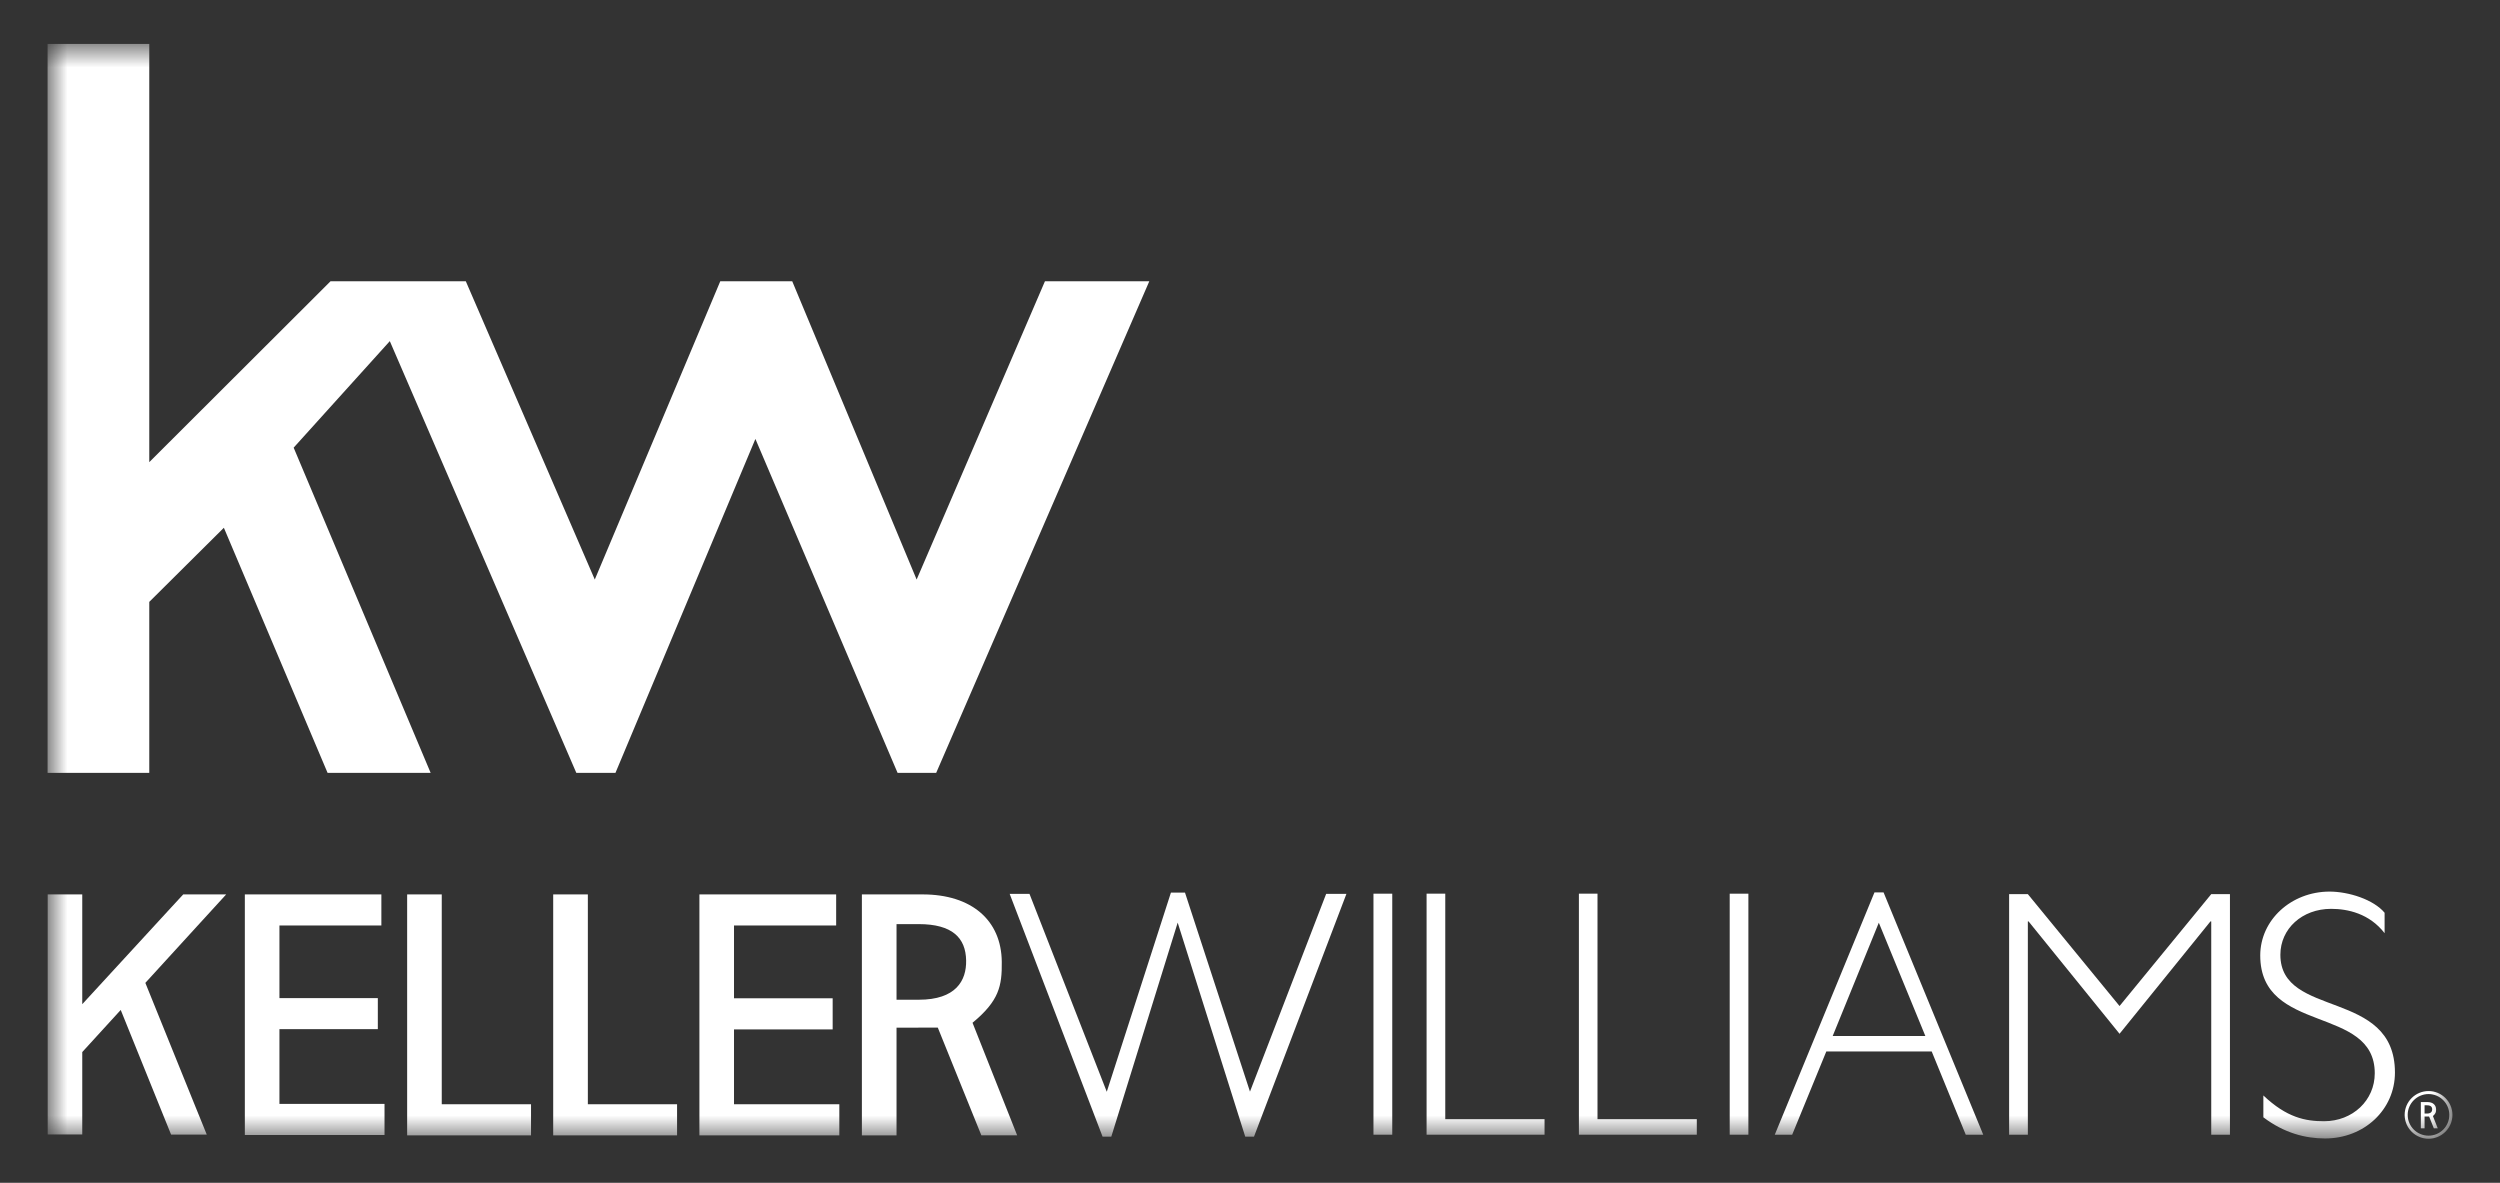
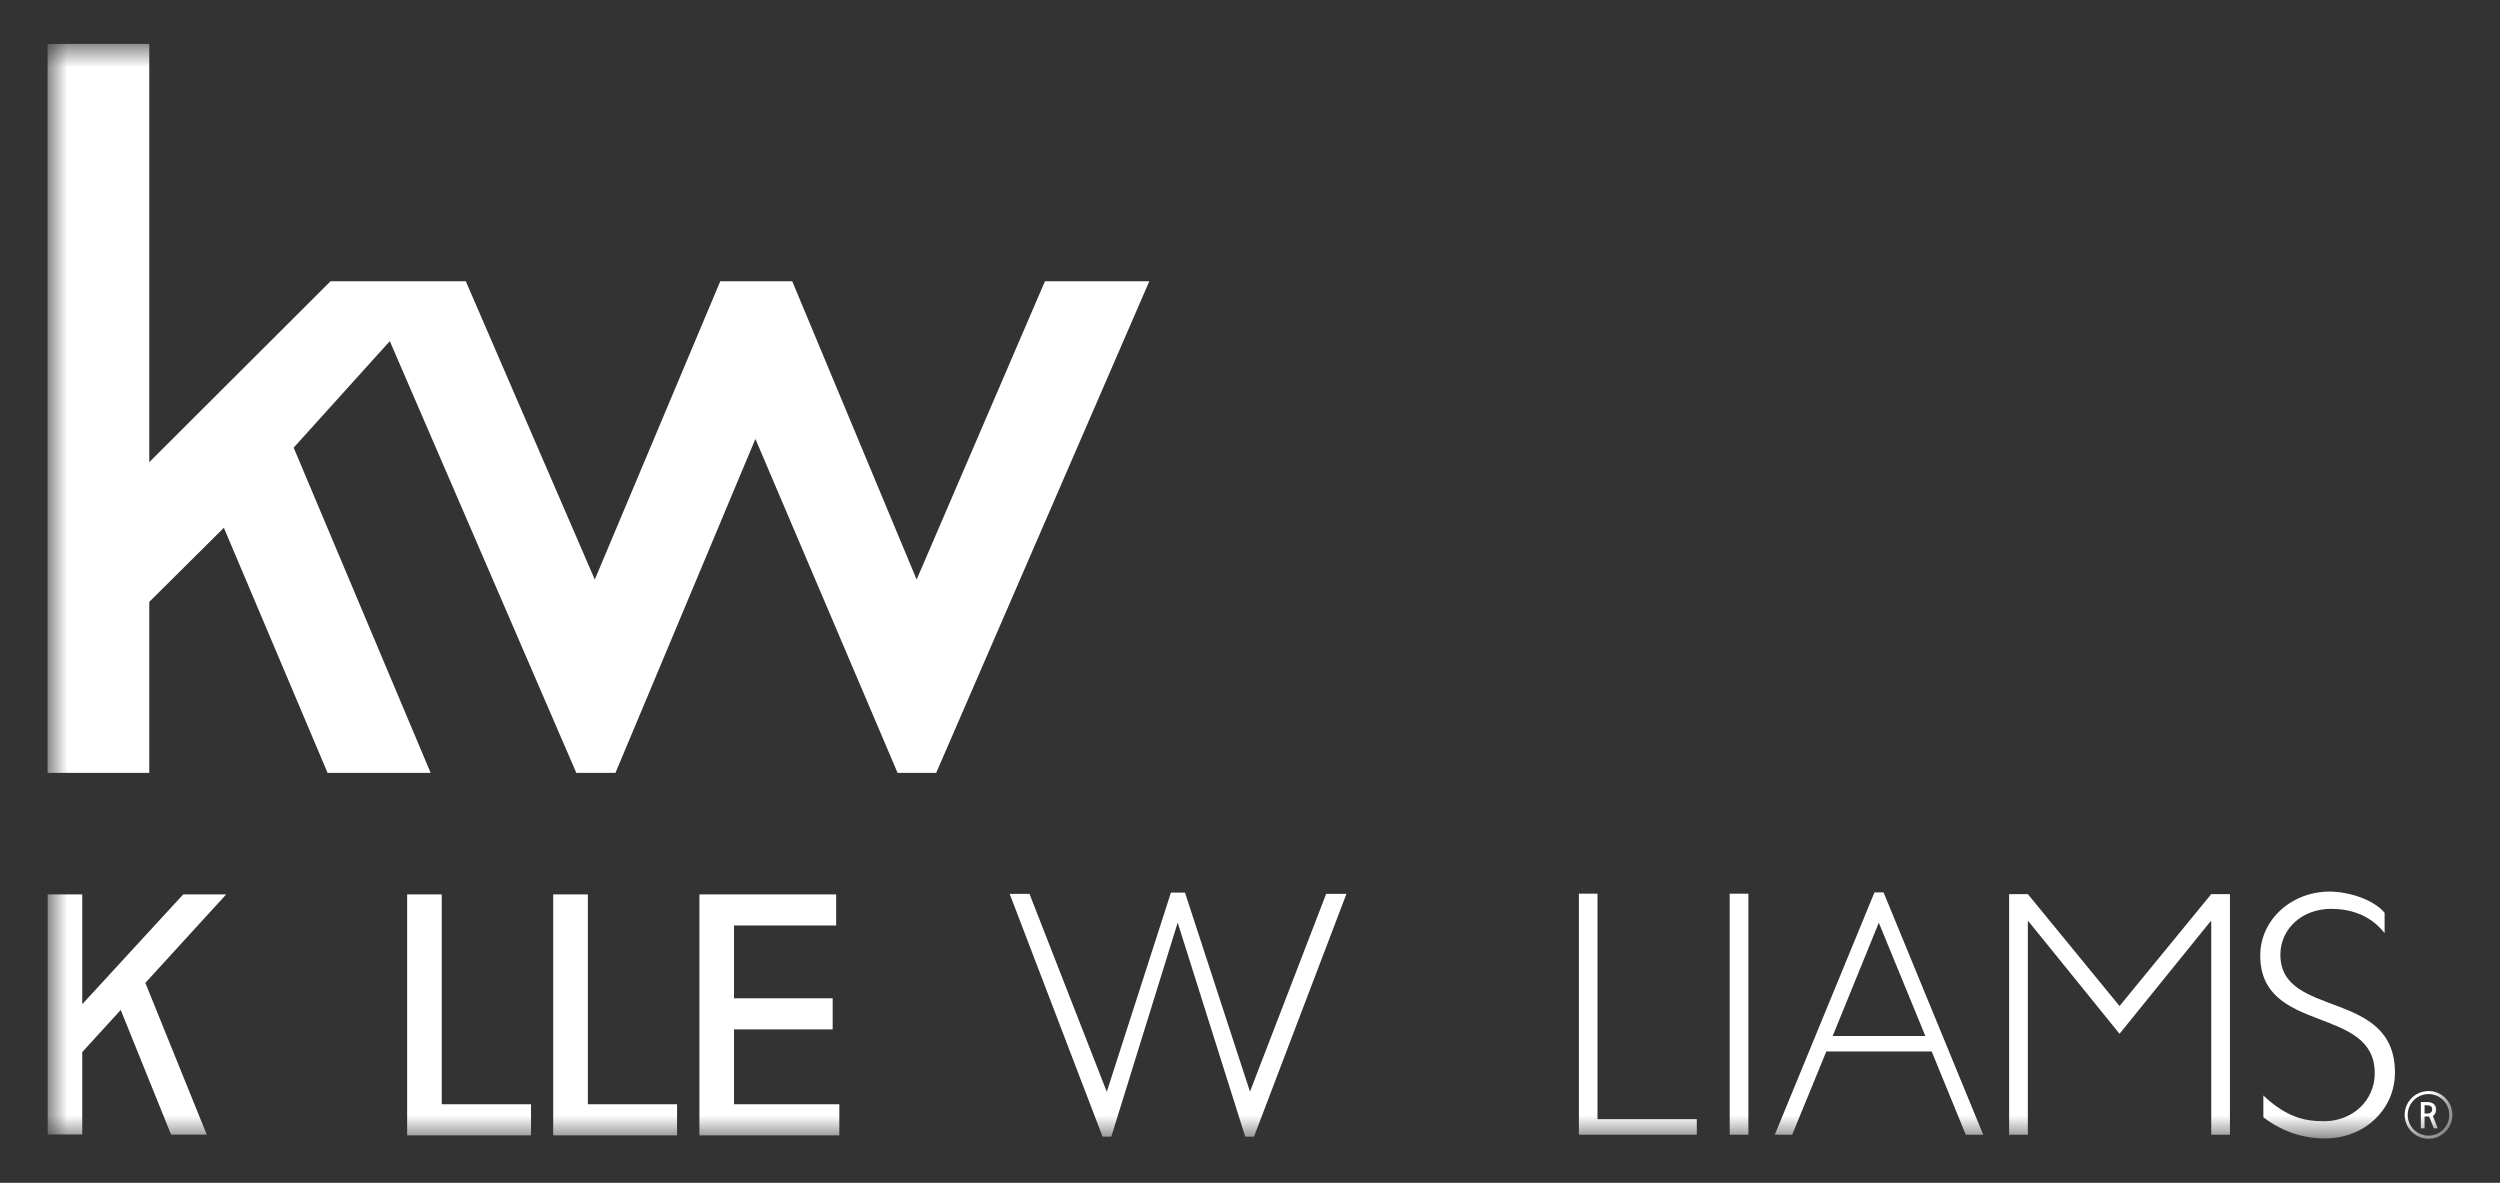
<svg xmlns="http://www.w3.org/2000/svg" width="93" height="44" viewBox="0 0 93 44" fill="none">
  <rect x="0" y="0" width="93" height="44" fill="#333333" stroke="none" />
  <g clip-path="url(#clip0_219_590)">
    <mask id="mask0_219_590" style="mask-type:luminance" maskUnits="userSpaceOnUse" x="1" y="1" width="91" height="42">
      <path d="M1.77 1.635V42.362H91.231V1.635H1.77Z" fill="white" />
    </mask>
    <g mask="url(#mask0_219_590)">
      <path d="M90.685 41.974L90.505 41.517C90.61 41.427 90.623 41.369 90.623 41.271C90.622 41.102 90.5 40.997 90.303 40.997H90.055V41.975H90.194V41.536H90.363L90.539 41.974H90.685ZM90.194 41.424V41.117H90.287C90.42 41.117 90.477 41.174 90.478 41.266C90.478 41.346 90.435 41.424 90.287 41.424H90.194Z" fill="white" />
    </g>
    <mask id="mask1_219_590" style="mask-type:luminance" maskUnits="userSpaceOnUse" x="1" y="1" width="91" height="42">
      <path d="M1.77 1.635V42.362H91.231V1.635H1.77Z" fill="white" />
    </mask>
    <g mask="url(#mask1_219_590)">
      <path d="M90.343 42.362C89.852 42.362 89.453 41.963 89.453 41.473C89.453 40.984 89.852 40.587 90.343 40.587C90.831 40.587 91.231 40.984 91.231 41.473C91.231 41.963 90.831 42.362 90.343 42.362ZM90.343 40.699C89.915 40.699 89.566 41.048 89.566 41.473C89.566 41.903 89.915 42.247 90.343 42.247C90.768 42.247 91.115 41.903 91.115 41.473C91.115 41.048 90.768 40.699 90.343 40.699Z" fill="white" />
    </g>
    <mask id="mask2_219_590" style="mask-type:luminance" maskUnits="userSpaceOnUse" x="1" y="1" width="91" height="42">
      <path d="M1.77 1.635V42.362H91.231V1.635H1.77Z" fill="white" />
    </mask>
    <g mask="url(#mask2_219_590)">
      <path d="M43.558 33.206L41.172 40.614L38.297 33.252H37.56L41.016 42.285H41.34L43.81 34.322L46.323 42.285H46.648L50.087 33.252H49.333L46.499 40.608L44.082 33.206H43.558Z" fill="white" />
    </g>
    <mask id="mask3_219_590" style="mask-type:luminance" maskUnits="userSpaceOnUse" x="1" y="1" width="91" height="42">
-       <path d="M1.77 1.635V42.362H91.231V1.635H1.77Z" fill="white" />
-     </mask>
+       </mask>
    <g mask="url(#mask3_219_590)">
      <path d="M53.069 33.244V42.211H57.457V41.633H53.764V33.244H53.069Z" fill="white" />
    </g>
    <mask id="mask4_219_590" style="mask-type:luminance" maskUnits="userSpaceOnUse" x="1" y="1" width="91" height="42">
      <path d="M1.77 1.635V42.362H91.231V1.635H1.77Z" fill="white" />
    </mask>
    <g mask="url(#mask4_219_590)">
      <path d="M58.735 33.244V42.211H63.121V41.633H59.427V33.244H58.735Z" fill="white" />
    </g>
    <mask id="mask5_219_590" style="mask-type:luminance" maskUnits="userSpaceOnUse" x="1" y="1" width="91" height="42">
      <path d="M1.77 1.635V42.362H91.231V1.635H1.77Z" fill="white" />
    </mask>
    <g mask="url(#mask5_219_590)">
      <path d="M64.345 42.211H65.04V33.245H64.345V42.211Z" fill="white" />
    </g>
    <mask id="mask6_219_590" style="mask-type:luminance" maskUnits="userSpaceOnUse" x="1" y="1" width="91" height="42">
      <path d="M1.77 1.635V42.362H91.231V1.635H1.77Z" fill="white" />
    </mask>
    <g mask="url(#mask6_219_590)">
-       <path d="M51.093 42.211H51.792V33.245H51.093V42.211Z" fill="white" />
-     </g>
+       </g>
    <mask id="mask7_219_590" style="mask-type:luminance" maskUnits="userSpaceOnUse" x="1" y="1" width="91" height="42">
      <path d="M1.77 1.635V42.362H91.231V1.635H1.77Z" fill="white" />
    </mask>
    <g mask="url(#mask7_219_590)">
      <path d="M69.73 33.198L66.022 42.211H66.669L67.939 39.114H71.859L73.126 42.211H73.776L70.069 33.198H69.73ZM69.892 34.325L71.623 38.539H68.176L69.892 34.325Z" fill="white" />
    </g>
    <mask id="mask8_219_590" style="mask-type:luminance" maskUnits="userSpaceOnUse" x="1" y="1" width="91" height="42">
      <path d="M1.77 1.635V42.362H91.231V1.635H1.77Z" fill="white" />
    </mask>
    <g mask="url(#mask8_219_590)">
      <path d="M82.258 33.262L78.847 37.424L75.436 33.262H74.739V42.211H75.436V34.276H75.462L78.847 38.457L82.229 34.276H82.258V42.211H82.954V33.262H82.258Z" fill="white" />
    </g>
    <mask id="mask9_219_590" style="mask-type:luminance" maskUnits="userSpaceOnUse" x="1" y="1" width="91" height="42">
      <path d="M1.77 1.635V42.362H91.231V1.635H1.77Z" fill="white" />
    </mask>
    <g mask="url(#mask9_219_590)">
      <path d="M88.707 34.714C88.141 33.982 87.335 33.809 86.717 33.809C85.643 33.809 84.83 34.545 84.83 35.518C84.83 37.904 89.092 36.764 89.092 39.9C89.092 41.276 87.952 42.351 86.494 42.351C85.76 42.351 84.973 42.151 84.197 41.564V40.751C85.07 41.578 85.76 41.71 86.454 41.71C87.519 41.71 88.341 40.935 88.341 39.925C88.341 37.38 84.081 38.494 84.081 35.544C84.081 34.221 85.233 33.172 86.653 33.167C87.374 33.167 88.296 33.463 88.707 33.954V34.714Z" fill="white" />
    </g>
    <mask id="mask10_219_590" style="mask-type:luminance" maskUnits="userSpaceOnUse" x="1" y="1" width="91" height="42">
      <path d="M1.77 1.635V42.362H91.231V1.635H1.77Z" fill="white" />
    </mask>
    <g mask="url(#mask10_219_590)">
      <path d="M15.146 33.272V42.236H19.754V41.078H16.433V33.272H15.146Z" fill="white" />
    </g>
    <mask id="mask11_219_590" style="mask-type:luminance" maskUnits="userSpaceOnUse" x="1" y="1" width="91" height="42">
      <path d="M1.77 1.635V42.362H91.231V1.635H1.77Z" fill="white" />
    </mask>
    <g mask="url(#mask11_219_590)">
      <path d="M20.579 33.272V42.236H25.187V41.078H21.868V33.272H20.579Z" fill="white" />
    </g>
    <mask id="mask12_219_590" style="mask-type:luminance" maskUnits="userSpaceOnUse" x="1" y="1" width="91" height="42">
      <path d="M1.77 1.635V42.362H91.231V1.635H1.77Z" fill="white" />
    </mask>
    <g mask="url(#mask12_219_590)">
      <path d="M26.018 33.272V42.236H31.223V41.078H27.305V38.294H30.975V37.136H27.305V34.428H31.105V33.272H26.018Z" fill="white" />
    </g>
    <mask id="mask13_219_590" style="mask-type:luminance" maskUnits="userSpaceOnUse" x="1" y="1" width="91" height="42">
-       <path d="M1.77 1.635V42.362H91.231V1.635H1.77Z" fill="white" />
+       <path d="M1.77 1.635V42.362V1.635H1.77Z" fill="white" />
    </mask>
    <g mask="url(#mask13_219_590)">
      <path d="M37.838 42.234L36.178 38.047C37.166 37.231 37.277 36.678 37.266 35.781C37.252 34.23 36.138 33.272 34.323 33.272H32.062V42.237H33.351V38.229C33.351 38.229 34.415 38.23 34.886 38.227L36.506 42.234H37.838ZM33.351 37.19V34.377H34.178C35.427 34.377 35.927 34.89 35.94 35.73C35.954 36.481 35.559 37.19 34.178 37.19H33.351Z" fill="white" />
    </g>
    <mask id="mask14_219_590" style="mask-type:luminance" maskUnits="userSpaceOnUse" x="1" y="1" width="91" height="42">
-       <path d="M1.77 1.635V42.362H91.231V1.635H1.77Z" fill="white" />
-     </mask>
+       </mask>
    <g mask="url(#mask14_219_590)">
      <path d="M9.108 33.272V42.222H14.304V41.065H10.395V38.284H14.055V37.13H10.395V34.428H14.187V33.272H9.108Z" fill="white" />
    </g>
    <mask id="mask15_219_590" style="mask-type:luminance" maskUnits="userSpaceOnUse" x="1" y="1" width="91" height="42">
      <path d="M1.77 1.635V42.362H91.231V1.635H1.77Z" fill="white" />
    </mask>
    <g mask="url(#mask15_219_590)">
      <path d="M6.816 33.272L6.361 33.765L3.06 37.356V33.272H1.774V42.203H3.06V39.137L4.491 37.57L6.364 42.206H7.691V42.205L7.223 41.052L5.407 36.563L7.361 34.424L8.414 33.272H6.816Z" fill="white" />
    </g>
    <mask id="mask16_219_590" style="mask-type:luminance" maskUnits="userSpaceOnUse" x="1" y="1" width="91" height="42">
      <path d="M1.77 1.635V42.362H91.231V1.635H1.77Z" fill="white" />
    </mask>
    <g mask="url(#mask16_219_590)">
      <path d="M1.77 1.635V28.751H5.553V22.39L8.328 19.633L12.186 28.751H16.02L10.924 16.653L14.501 12.69L21.439 28.751H22.895L28.101 16.328L33.39 28.751H34.826L42.754 10.463H38.872L34.099 21.559L29.471 10.463H26.794L22.126 21.559L17.328 10.463H12.296L5.553 17.192V1.635H1.77Z" fill="white" />
    </g>
  </g>
  <defs>
    <clipPath id="clip0_219_590">
      <rect width="91.25" height="42.52" fill="white" transform="translate(0.875 0.74)" />
    </clipPath>
  </defs>
</svg>